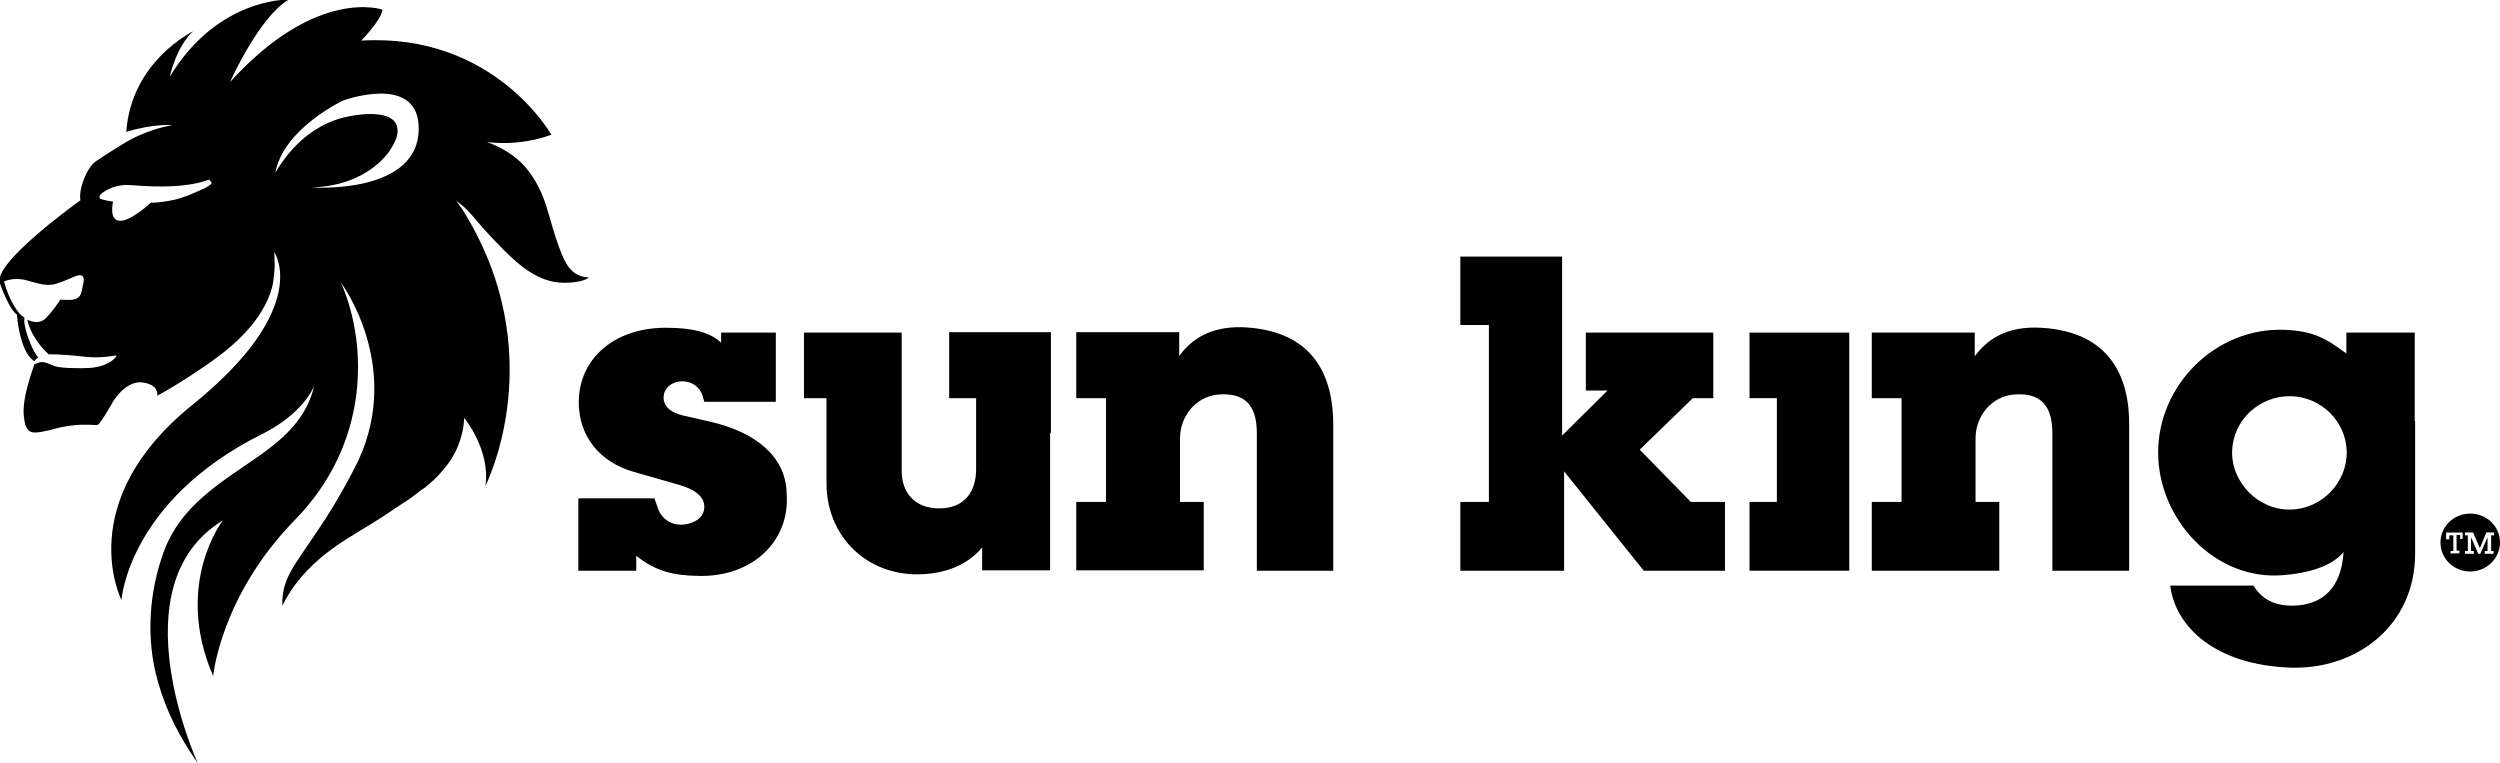
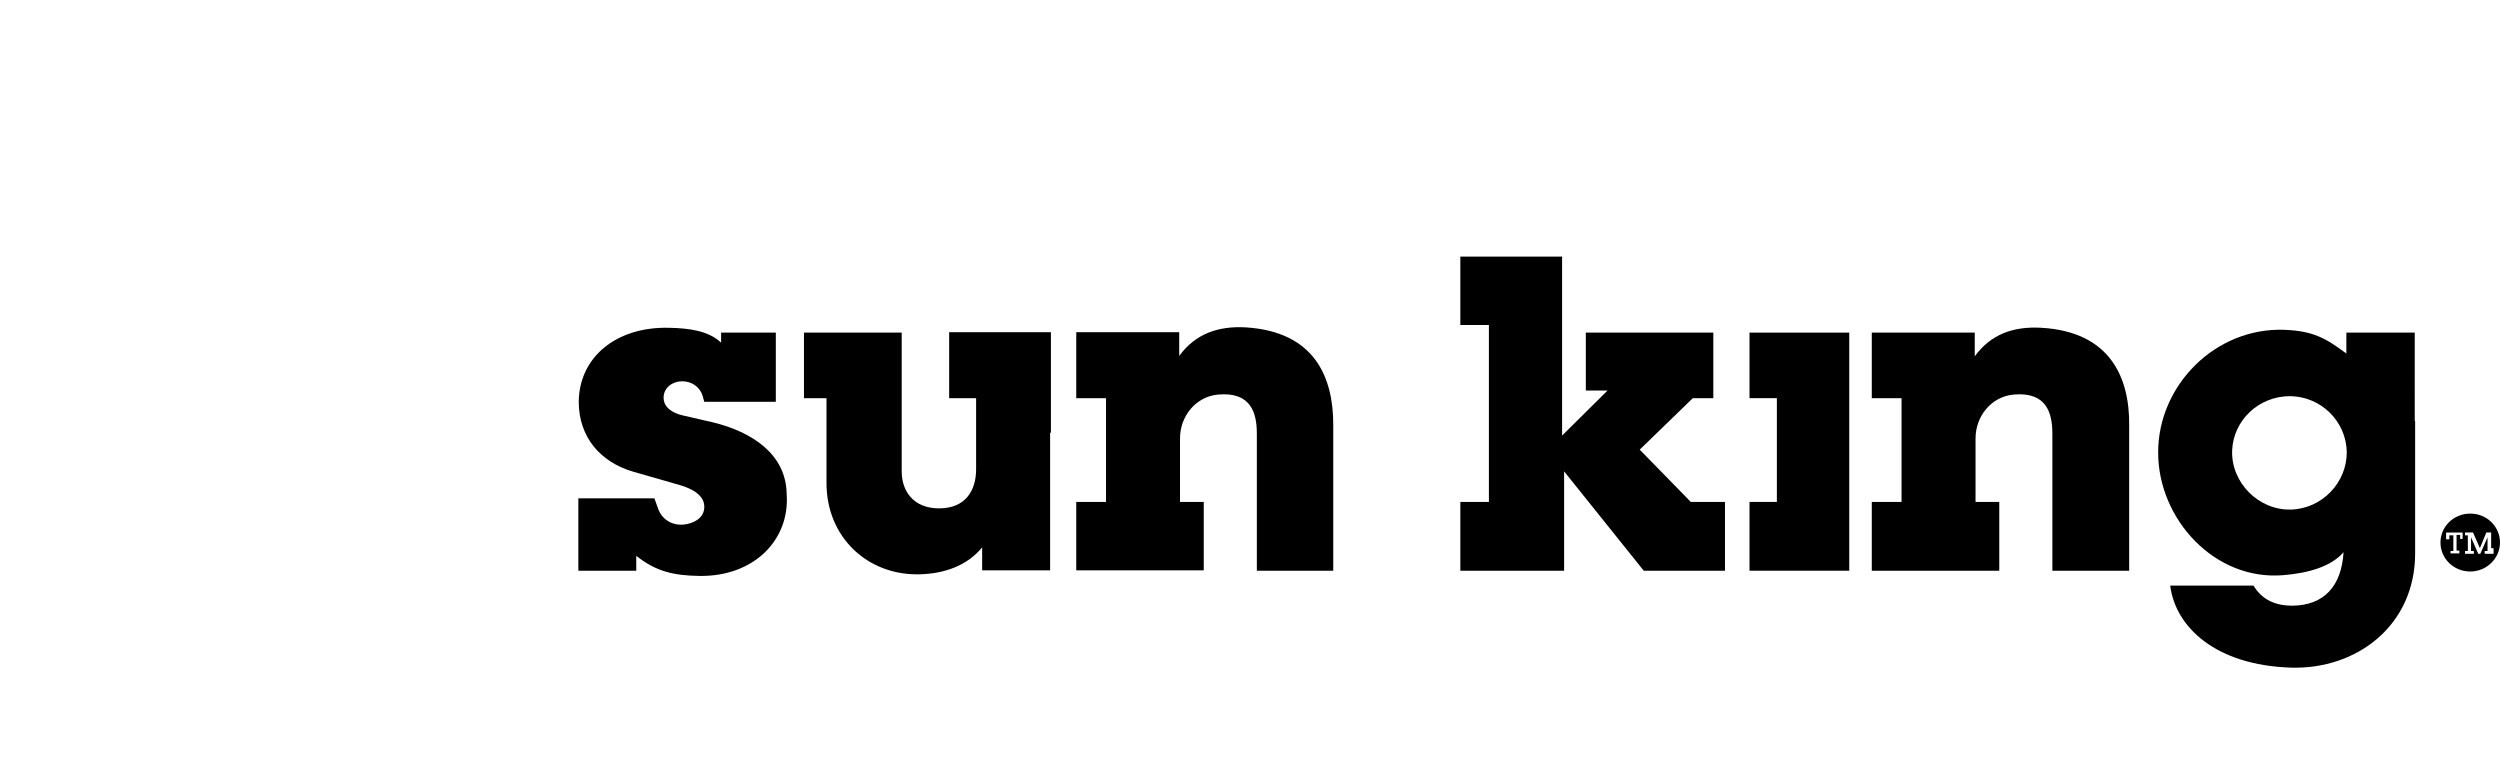
<svg xmlns="http://www.w3.org/2000/svg" version="1.1" id="Layer_1" x="0px" y="0px" viewBox="0 0 621.6 189.8" style="enable-background:new 0 0 621.6 189.8;" xml:space="preserve">
  <style type="text/css">
	.st0{fill-rule:evenodd;clip-rule:evenodd;}
</style>
  <g>
    <g>
      <g id="XMLID_20_">
        <g id="XMLID_21_">
          <g>
            <path id="XMLID_38_" class="st0" d="M177.2,105l-7.4-1.7c-2.6-0.6-4.9-2-4.8-4.6c0.1-2.4,2.3-3.9,4.6-3.9       c2.4,0,4.4,1.4,5.1,3.6l0.4,1.5h17.8V82.7h-13.6v2.5c-3.1-2.9-7.7-3.6-13-3.7c-13.2-0.3-22.3,7.4-22.4,18.4       c0,8.7,5.3,15,13.6,17.4l11.5,3.3c3.1,0.9,6.4,2.6,6.1,5.8c-0.2,2.4-2.5,3.7-4.9,4c-3.1,0.4-5.8-1.3-6.7-4.3l-0.8-2.2h-18.9v18       h14.4v-3.7c4.9,3.9,9.3,4.9,15.7,5c13.6,0.2,22.5-9,21.7-20.3C195.5,113,187.1,107.4,177.2,105" />
            <path id="XMLID_37_" class="st0" d="M331.5,105.6c0-11.8-4.6-23.1-21.7-24.2c-6.9-0.4-12.6,1.6-16.6,7.1v-5.9h-25.6V99h7.4       v25.8h-7.4v17h31.7v-17h-5.9V109c0-5.5,3.9-10.4,9.5-10.9c8.1-0.7,9.6,4.5,9.6,9.7v34.1h19v-34.2V105.6z" />
            <path id="XMLID_36_" class="st0" d="M235.9,99h6.8v17.7c0,5.1-2.5,9.7-9.2,9.7c-6.4,0-9.3-4.3-9.3-9.2V82.7h-24.3V99h5.6v21.1       c0,13.5,10.2,22.9,22.9,22.7c6.6-0.1,12.2-2.3,15.8-6.7v5.7h16.9v-34.2h0.2v-25h-25.3V99z" />
          </g>
-           <path id="XMLID_32_" class="st0" d="M77.4,46.6C92.1,46.2,97.2,37,97.2,37c0.7-1.2,1.4-2.3,1.6-3.7C99.7,27,90,28.2,86.4,29      c-6.5,1.3-12,5.5-15.8,10.7c-0.2,0.3-2.2,3-2.2,3.5C70.3,32,85.3,25,85.3,25s18.2-6.7,18.8,6.3C104.8,48.6,77.4,46.6,77.4,46.6       M113.3,49.7c0.3,0.5,1,0.8,1.4,1.2c2,1.6,3.6,3.8,5.3,5.7c1.7,1.9,3.4,3.7,5.2,5.5c4.1,4.1,9,8.3,15.2,8.2      c1.4,0,2.9-0.1,4.3-0.5c0.2-0.1,1.2-0.3,1.7-0.8c-4.5-0.2-6-3.8-7.3-7.3c-3-7.9-3-13.6-8.5-20.2c-2.4-2.7-5.7-4.8-9.5-6.2      c0,0,7.5,1.3,16-1.8c0,0-14.3-25.4-47.3-23.4c0,0,4.9-4.9,5.3-7.7c0,0-16.3-5.8-37.9,18c0,0,7.2-16.2,14.6-20.5      c0,0-17.6-0.6-29.6,19.2c0,0,1.6-7.5,5.8-11.3c0,0-15.4,7.4-16.6,25c6.7-2.1,11.5-1.7,11.5-1.7c-6.7,1.2-11.5,4.2-11.5,4.2      l-2.3,1.4c-1.8,1.1-4.1,2.6-5.4,3.5c-2.2,1.7-4.2,6.8-3.7,9.6c0,0-22.2,15.8-20,20.7c0,0,2.2,6.4,4.2,7.7c0,0,0.6,9.2,4.3,11.6      c0.3-0.4,0.9-0.9,1-0.9C7.8,86.9,5.6,80.8,6.1,79c-0.3-0.2-0.5-0.4-0.7-0.5c-0.9-0.7-3.1-3.7-4.4-8.5c0,0,2.3-1.2,5.6-0.3      c3.3,0.9,5.1,1.5,7.2,0.9c1.7-0.5,3.2-1.2,4.9-1.9c2.2-0.9,2.4,0.5,1.9,2.3c-0.3,1.2-0.3,2.6-1.5,3.2c-1.1,0.6-2.9,0.3-4.1,0.3      c0,0-1.9,3-3.8,4.8c-1.4,1.2-3.1,0.8-4.4,0.2c0.2,1.1,1.2,4.8,5.3,8.6c0,0,3-0.1,9,0.6c4.7,0.5,7.9-0.5,7.9-0.3      c-0.5,1.1-2.8,2.9-7,3.1c-1.8,0.1-7,0.1-8.5-0.5c-0.8-0.3-1.6-0.7-2.4-0.9c-0.4-0.1-0.9-0.1-1.3,0c-0.4,0.1-0.8,0.4-1.2,0.4      c-0.5,1.4-3.1,8.3-2.7,12.8c0.4,4.4,1.8,4.6,4.8,4c1-0.2,2-0.4,3-0.7c0.7-0.2,1.5-0.4,2.2-0.5c1.6-0.3,3.3-0.5,4.9-0.5      c1,0,2,0,3.1,0.1c0.3,0,0.6-0.2,0.6-0.2c0.7-0.8,1.7-2.3,3.7-5.8c0,0,3.1-5.2,7.3-4.6c4.2,0.6,3.6,3.3,3.6,3.3      c3.1-1.7,6.2-3.6,9.2-5.6c5-3.3,10.1-6.9,14-11.6c2.5-3,5-7.1,5.6-11c0.2-1.3,0.3-2.6,0.4-3.9c0-0.8-0.1-3-0.1-3.6      c0,0,9.6,13.8-20.4,38c-30,24.2-17.6,48.5-17.6,48.5S31.8,124.7,65,108c0,0,9.6-4.3,13.1-12c-1.8,7.6-6.7,12.5-14.3,17.8      c-9.3,6.4-18.7,12-22.9,22.9c-3.9,10.3-4.7,22.3-1.6,32.9c2.1,7.4,5.3,13.6,9.9,20.2c0,0-20.4-44.2,6.2-60.4      c0,0-12.3,15.8-2.4,38.7c0,0,1.8-19.8,20.2-38.7C91.8,110.5,91.6,86,84.8,70.3c0,0,15.2,20.3,4.4,44c0,0-4.4,9.2-10.4,17.9      c-5.9,8.8-8.8,11.9-8.6,18.4l0.8-1.5c6.2-11.1,16.8-15.8,23.8-20.4c1.8-1.2,3.6-2.4,5.4-3.6c1.3-0.8,2.6-1.7,3.8-2.7      c0.5-0.4,1.1-0.8,1.7-1.2c0.5-0.4,0.9-0.8,1.4-1.2c0.2-0.2,0.5-0.4,0.7-0.6c0.4-0.4,0.9-0.9,1.3-1.3c0.8-0.9,1.6-1.9,2.4-2.9      c1.5-2.1,2.6-4.4,3.2-6.8c0.2-0.7,0.4-1.5,0.5-2.2c0,0,0.2-1.5,0.2-2.3c0,0,6.6,7.9,5.3,16.9c0,0,16.9-33-5.9-69      C114.2,51.1,113.8,50.4,113.3,49.7 M51.9,46.2c-0.6,0.4-1.1,0.7-1.9,1c-2.2,1-4.5,2-6.8,2.5c-1.9,0.4-3.8,0.7-5.7,0.7      c0,0-4.9,4.6-7.7,4.5c-2.8-0.1-1.7-4.5-1.7-4.8c0,0.1-3-0.5-3.2-0.7c-0.2-0.2-0.2-0.5-0.1-0.7c0.4-0.9,2.6-1.9,3.2-2.1      c1.1-0.4,2.8-0.7,4-0.6c3.3,0.2,13,1.2,19.9-1.3c0.2-0.1,0.7,0.6,0.7,0.9C52.6,45.7,52.2,46,51.9,46.2" />
          <g>
            <polygon id="XMLID_31_" class="st0" points="407.7,111.8 420.9,99 426,99 426,82.7 394.3,82.7 394.3,97.1 399.7,97.1        388.4,108.3 388.4,63.8 363.1,63.8 363.1,80.8 370.2,80.8 370.2,124.8 363.1,124.8 363.1,141.9 388.9,141.9 388.9,117.2        408.7,141.9 428.9,141.9 428.9,124.8 420.4,124.8      " />
            <path id="XMLID_30_" class="st0" d="M507.6,81.5c-7-0.4-12.6,1.6-16.6,7.1v-5.9h-25.6V99h7.4v25.8h-7.4v17.1h31.7v-17.1h-5.9       V109c0-5.5,3.9-10.4,9.5-10.9c8.1-0.7,9.6,4.5,9.6,9.7v34.1h19.1v-34.2h0v-2C529.5,93.9,524.7,82.5,507.6,81.5" />
            <path id="XMLID_27_" class="st0" d="M600.4,82.7h-17v5.2c-5.1-3.8-8.2-5.6-15.4-5.9c-17.2-0.6-31.4,13.8-31.4,30.5       c0,16.6,14.1,32,31.2,30.5c6.1-0.5,11.8-2.1,14.9-5.7c-0.5,8.4-4.8,13.2-12.7,13.3c-4.2,0-7.5-1.4-9.7-5h-20.7       c1.3,10.4,11.4,19.8,30,20.4c16.4,0.5,30.9-10.5,30.9-28.4v-32.9h-0.1V82.7z M569.6,126.7c-8.1,0.2-14.9-6.8-14.6-14.7       c0.3-7.5,6.6-13.5,14.4-13.5c7.7,0.1,13.9,6.2,14.1,13.8C583.6,119.9,577.4,126.5,569.6,126.7" />
            <polygon id="XMLID_26_" class="st0" points="435,99 441.8,99 441.8,124.8 435,124.8 435,141.9 459.8,141.9 459.8,82.7        435,82.7      " />
-             <path id="XMLID_22_" class="st0" d="M614.2,127.7c-4.1,0-7.4,3.2-7.4,7.2c0,4,3.3,7.2,7.4,7.2c4.1,0,7.4-3.3,7.4-7.2       C621.6,130.9,618.3,127.7,614.2,127.7 M612.4,134h-0.7v-1h-0.9v3.9h0.7v0.7h-2.2V137h0.7v-3.9H609v1h-0.8v-1.7h4.1V134z        M620,137v0.7h-2.2V137h0.7v-3.4l-1.8,4.1h-0.5l-1.8-4.1v3.4h0.7v0.7h-2.2V137h0.7v-3.9h-0.7v-0.7h2l1.7,3.9l1.6-3.9h1.9v0.7       h-0.7v3.9H620z" />
+             <path id="XMLID_22_" class="st0" d="M614.2,127.7c-4.1,0-7.4,3.2-7.4,7.2c0,4,3.3,7.2,7.4,7.2c4.1,0,7.4-3.3,7.4-7.2       C621.6,130.9,618.3,127.7,614.2,127.7 M612.4,134h-0.7v-1h-0.9v3.9h0.7v0.7h-2.2V137h0.7v-3.9H609v1h-0.8v-1.7h4.1V134z        M620,137v0.7h-2.2V137h0.7v-3.4l-1.8,4.1h-0.5l-1.8-4.1v3.4h0.7v0.7h-2.2V137h0.7v-3.9h-0.7v-0.7h2l1.7,3.9l1.6-3.9h1.9h-0.7v3.9H620z" />
          </g>
        </g>
      </g>
    </g>
  </g>
</svg>